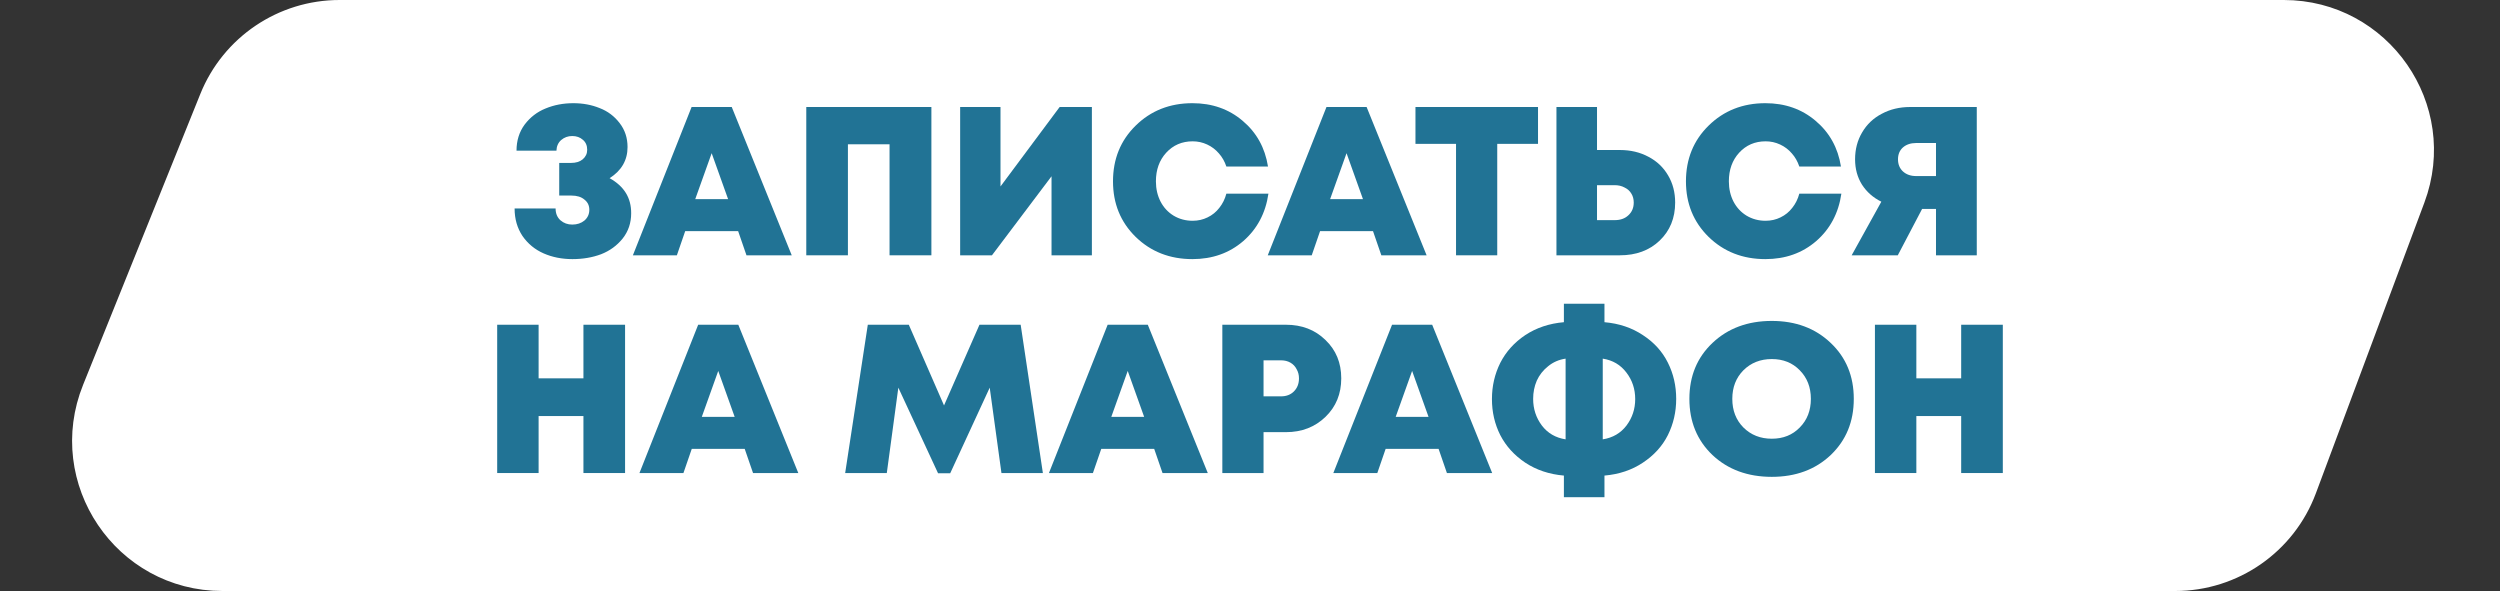
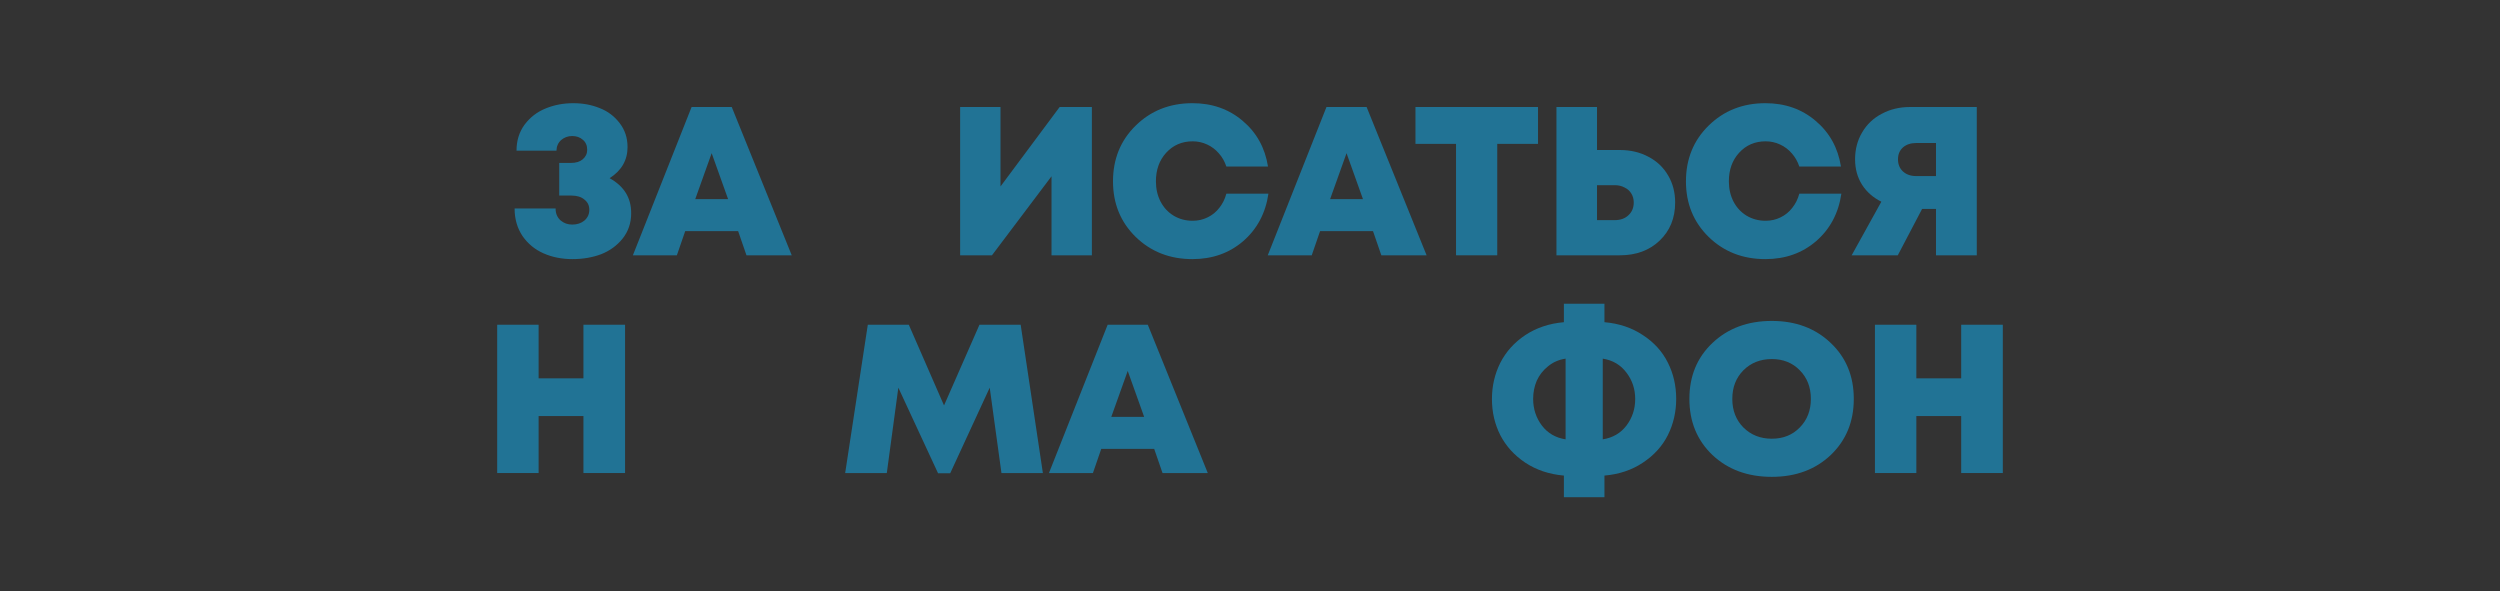
<svg xmlns="http://www.w3.org/2000/svg" width="533" height="126" viewBox="0 0 533 126" fill="none">
  <rect x="0" y="0" width="533" height="126" fill="#333333" stroke="none" />
-   <path d="M72.386 2.5H486.9C507.478 2.5 521.733 23.037 514.537 42.316L491.396 104.316C487.09 115.852 476.072 123.5 463.758 123.5H47.398C26.495 123.5 12.223 102.36 20.037 82.973L45.024 20.973C49.523 9.81 60.351 2.5 72.386 2.5Z" fill="white" stroke="white" stroke-width="5" />
  <path d="M129.968 37.989C133.063 39.705 134.596 42.205 134.565 45.487C134.565 47.534 133.958 49.326 132.745 50.861C131.531 52.367 129.998 53.481 128.147 54.204C126.296 54.896 124.263 55.243 122.048 55.243C119.802 55.243 117.754 54.836 115.903 54.023C114.052 53.21 112.55 51.976 111.397 50.319C110.274 48.633 109.712 46.676 109.712 44.448H118.452C118.452 45.502 118.801 46.345 119.499 46.977C120.197 47.579 121.031 47.88 122.002 47.88C123.034 47.88 123.899 47.594 124.597 47.022C125.295 46.42 125.644 45.652 125.644 44.719C125.644 43.816 125.295 43.093 124.597 42.551C123.929 41.979 123.004 41.693 121.82 41.693H119.226V34.737H121.729C122.791 34.737 123.626 34.481 124.233 33.969C124.87 33.427 125.189 32.75 125.189 31.937C125.189 31.033 124.885 30.326 124.278 29.814C123.671 29.272 122.913 29.001 122.002 29.001C121.092 29.001 120.303 29.287 119.635 29.859C118.998 30.431 118.664 31.184 118.634 32.117H110.122C110.122 29.979 110.699 28.128 111.852 26.562C113.035 24.996 114.522 23.852 116.313 23.129C118.133 22.376 120.106 22 122.23 22C124.263 22 126.129 22.346 127.829 23.039C129.558 23.701 130.985 24.77 132.107 26.246C133.23 27.691 133.792 29.392 133.792 31.349C133.792 34.15 132.517 36.363 129.968 37.989Z" fill="#217395" />
  <path d="M159.148 54.43L157.372 49.281H146.084L144.309 54.43H134.932L147.449 22.813H156.007L168.798 54.43H159.148ZM155.233 42.461L151.728 32.659L148.223 42.461H155.233Z" fill="#217395" />
-   <path d="M171.899 22.813H198.573V54.43H189.651V30.762H180.775V54.43H171.899V22.813Z" fill="#217395" />
  <path d="M225.916 22.813H232.789V54.43H224.186V37.583L211.486 54.43H204.704V22.813H213.307V39.751L225.916 22.813Z" fill="#217395" />
  <path d="M254.225 55.243C249.4 55.243 245.364 53.662 242.117 50.5C238.9 47.339 237.292 43.394 237.292 38.666C237.292 33.909 238.9 29.949 242.117 26.788C245.364 23.596 249.4 22 254.225 22C258.413 22 261.978 23.25 264.922 25.749C267.895 28.248 269.701 31.5 270.338 35.505H261.462C261.098 34.421 260.567 33.487 259.869 32.705C259.171 31.892 258.337 31.259 257.366 30.808C256.395 30.356 255.363 30.13 254.27 30.13C251.994 30.13 250.113 30.943 248.626 32.569C247.17 34.165 246.441 36.197 246.441 38.666C246.441 40.262 246.775 41.708 247.443 43.002C248.11 44.267 249.036 45.261 250.219 45.983C251.433 46.706 252.783 47.068 254.27 47.068C255.423 47.068 256.486 46.827 257.457 46.345C258.458 45.863 259.293 45.186 259.96 44.312C260.658 43.439 261.159 42.43 261.462 41.286H270.429C269.822 45.441 268.032 48.814 265.058 51.404C262.084 53.963 258.473 55.243 254.225 55.243Z" fill="#217395" />
  <path d="M294.502 54.43L292.727 49.281H281.438L279.663 54.43H270.286L282.804 22.813H291.361L304.152 54.43H294.502ZM290.587 42.461L287.083 32.659L283.578 42.461H290.587Z" fill="#217395" />
  <path d="M327.906 22.813V30.672H319.212V54.43H310.427V30.672H301.778V22.813H327.906Z" fill="#217395" />
  <path d="M345.354 31.982C347.63 31.982 349.663 32.464 351.453 33.427C353.244 34.361 354.64 35.685 355.641 37.402C356.643 39.088 357.143 41.015 357.143 43.183C357.143 46.495 356.036 49.205 353.82 51.313C351.636 53.391 348.813 54.43 345.354 54.43H331.835V22.813H340.484V31.982H345.354ZM344.262 46.932C345.475 46.932 346.446 46.586 347.175 45.893C347.933 45.201 348.313 44.297 348.313 43.183C348.313 42.461 348.146 41.828 347.812 41.286C347.478 40.714 346.993 40.278 346.355 39.976C345.749 39.645 345.051 39.48 344.262 39.48H340.484V46.932H344.262Z" fill="#217395" />
  <path d="M376.377 55.243C371.552 55.243 367.516 53.662 364.269 50.5C361.053 47.339 359.444 43.394 359.444 38.666C359.444 33.909 361.053 29.949 364.269 26.788C367.516 23.596 371.552 22 376.377 22C380.565 22 384.13 23.25 387.074 25.749C390.048 28.248 391.853 31.5 392.491 35.505H383.615C383.25 34.421 382.719 33.487 382.021 32.705C381.324 31.892 380.489 31.259 379.518 30.808C378.547 30.356 377.515 30.13 376.423 30.13C374.147 30.13 372.265 30.943 370.778 32.569C369.322 34.165 368.594 36.197 368.594 38.666C368.594 40.262 368.927 41.708 369.595 43.002C370.263 44.267 371.188 45.261 372.372 45.983C373.585 46.706 374.936 47.068 376.423 47.068C377.576 47.068 378.638 46.827 379.609 46.345C380.61 45.863 381.445 45.186 382.112 44.312C382.81 43.439 383.311 42.43 383.615 41.286H392.582C391.975 45.441 390.184 48.814 387.211 51.404C384.237 53.963 380.626 55.243 376.377 55.243Z" fill="#217395" />
  <path d="M407.247 22.813H421.448V54.43H412.754V44.538H409.796L404.607 54.43H394.775L401.102 43.002C399.342 42.129 397.961 40.91 396.96 39.344C395.989 37.778 395.503 35.987 395.503 33.969C395.503 31.831 396.004 29.919 397.005 28.233C398.006 26.517 399.402 25.192 401.193 24.258C402.983 23.295 405.001 22.813 407.247 22.813ZM408.521 37.537H412.754V30.491H408.521C407.368 30.491 406.427 30.808 405.699 31.44C405.001 32.072 404.652 32.915 404.652 33.969C404.652 35.023 405.001 35.881 405.699 36.544C406.427 37.206 407.368 37.537 408.521 37.537Z" fill="#217395" />
  <path d="M124.389 69.234H133.265V100.851H124.389V88.701H114.831V100.851H106V69.234H114.831V80.662H124.389V69.234Z" fill="#217395" />
-   <path d="M160.548 100.851L158.773 95.702H147.484L145.709 100.851H136.332L148.85 69.234H157.407L170.198 100.851H160.548ZM156.633 88.882L153.128 79.081L149.623 88.882H156.633Z" fill="#217395" />
  <path d="M222.341 100.851H213.51L211.007 82.649L202.586 100.896H199.992L191.525 82.649L189.067 100.851H180.191L185.016 69.234H193.756L201.266 86.443L208.822 69.234H217.607L222.341 100.851Z" fill="#217395" />
  <path d="M247.85 100.851L246.075 95.702H234.787L233.011 100.851H223.635L236.152 69.234H244.71L257.5 100.851H247.85ZM243.936 88.882L240.431 79.081L236.926 88.882H243.936Z" fill="#217395" />
-   <path d="M274.166 69.234C277.565 69.234 280.372 70.318 282.587 72.486C284.833 74.624 285.955 77.349 285.955 80.662C285.955 83.974 284.833 86.714 282.587 88.882C280.342 91.05 277.535 92.134 274.166 92.134H269.387V100.851H260.602V69.234H274.166ZM273.119 84.501C274.242 84.501 275.152 84.154 275.85 83.462C276.579 82.739 276.943 81.806 276.943 80.662C276.943 79.939 276.776 79.291 276.442 78.719C276.139 78.117 275.699 77.65 275.122 77.319C274.546 76.988 273.878 76.822 273.119 76.822H269.387V84.501H273.119Z" fill="#217395" />
-   <path d="M308.482 100.851L306.707 95.702H295.418L293.643 100.851H284.266L296.784 69.234H305.341L318.132 100.851H308.482ZM304.567 88.882L301.063 79.081L297.558 88.882H304.567Z" fill="#217395" />
  <path d="M355.589 77.319C356.773 79.668 357.365 82.242 357.365 85.043C357.365 87.813 356.773 90.387 355.589 92.766C354.406 95.115 352.631 97.072 350.264 98.638C347.927 100.204 345.196 101.122 342.071 101.393V106H333.422V101.393C330.296 101.122 327.55 100.204 325.183 98.638C322.847 97.072 321.071 95.115 319.858 92.766C318.674 90.418 318.082 87.858 318.082 85.088C318.082 82.318 318.674 79.743 319.858 77.364C321.071 74.986 322.847 73.013 325.183 71.448C327.55 69.882 330.296 68.963 333.422 68.692V64.763H342.071V68.692C345.196 68.963 347.927 69.882 350.264 71.448C352.631 72.983 354.406 74.94 355.589 77.319ZM326.867 85.043C326.867 87.18 327.49 89.078 328.734 90.734C329.978 92.36 331.662 93.338 333.786 93.669V76.461C332.36 76.672 331.116 77.214 330.054 78.087C328.992 78.93 328.187 79.954 327.641 81.158C327.125 82.363 326.867 83.657 326.867 85.043ZM341.706 93.669C343.831 93.338 345.515 92.36 346.759 90.734C348.003 89.078 348.625 87.196 348.625 85.088C348.625 82.95 348.003 81.068 346.759 79.442C345.515 77.786 343.831 76.792 341.706 76.461V93.669Z" fill="#217395" />
  <path d="M377.748 101.664C372.62 101.664 368.401 100.113 365.094 97.012C361.817 93.88 360.178 89.891 360.178 85.043C360.178 80.195 361.817 76.22 365.094 73.119C368.401 69.987 372.62 68.421 377.748 68.421C382.846 68.421 387.034 69.987 390.311 73.119C393.588 76.22 395.227 80.195 395.227 85.043C395.227 89.891 393.588 93.88 390.311 97.012C387.034 100.113 382.846 101.664 377.748 101.664ZM371.694 91.14C373.302 92.736 375.32 93.534 377.748 93.534C380.176 93.534 382.163 92.736 383.711 91.14C385.289 89.544 386.078 87.512 386.078 85.043C386.078 82.573 385.289 80.541 383.711 78.945C382.163 77.349 380.176 76.551 377.748 76.551C375.32 76.551 373.302 77.349 371.694 78.945C370.116 80.541 369.327 82.573 369.327 85.043C369.327 87.512 370.116 89.544 371.694 91.14Z" fill="#217395" />
  <path d="M418.124 69.234H427V100.851H418.124V88.701H408.565V100.851H399.735V69.234H408.565V80.662H418.124V69.234Z" fill="#217395" />
</svg>